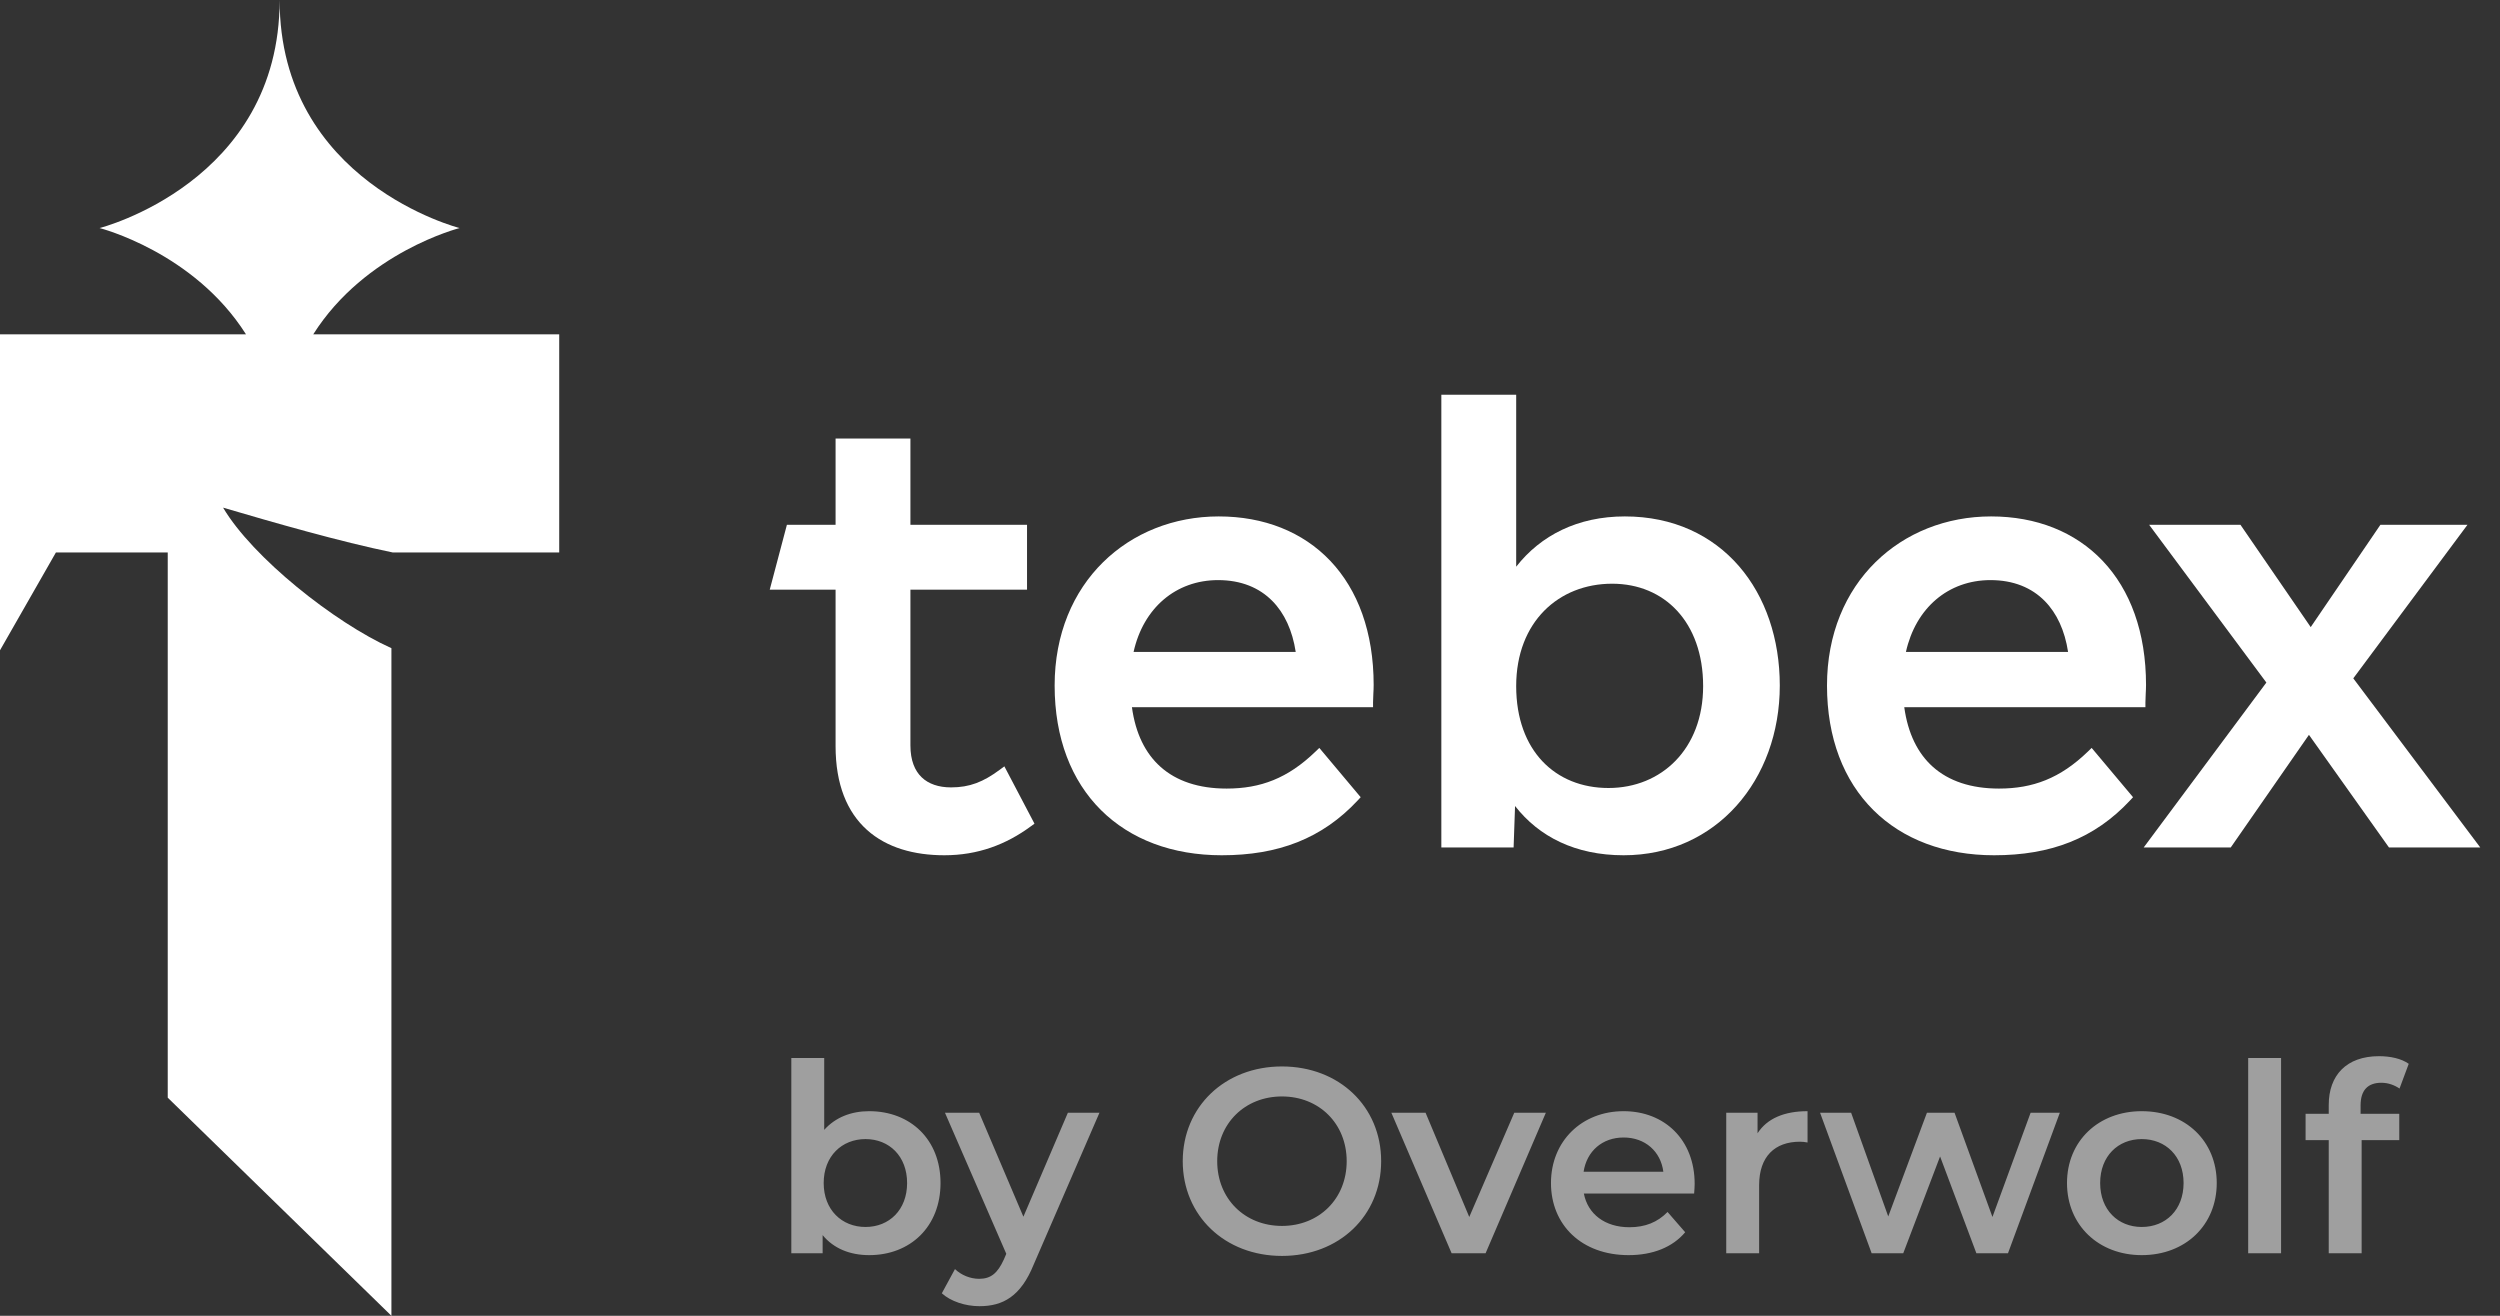
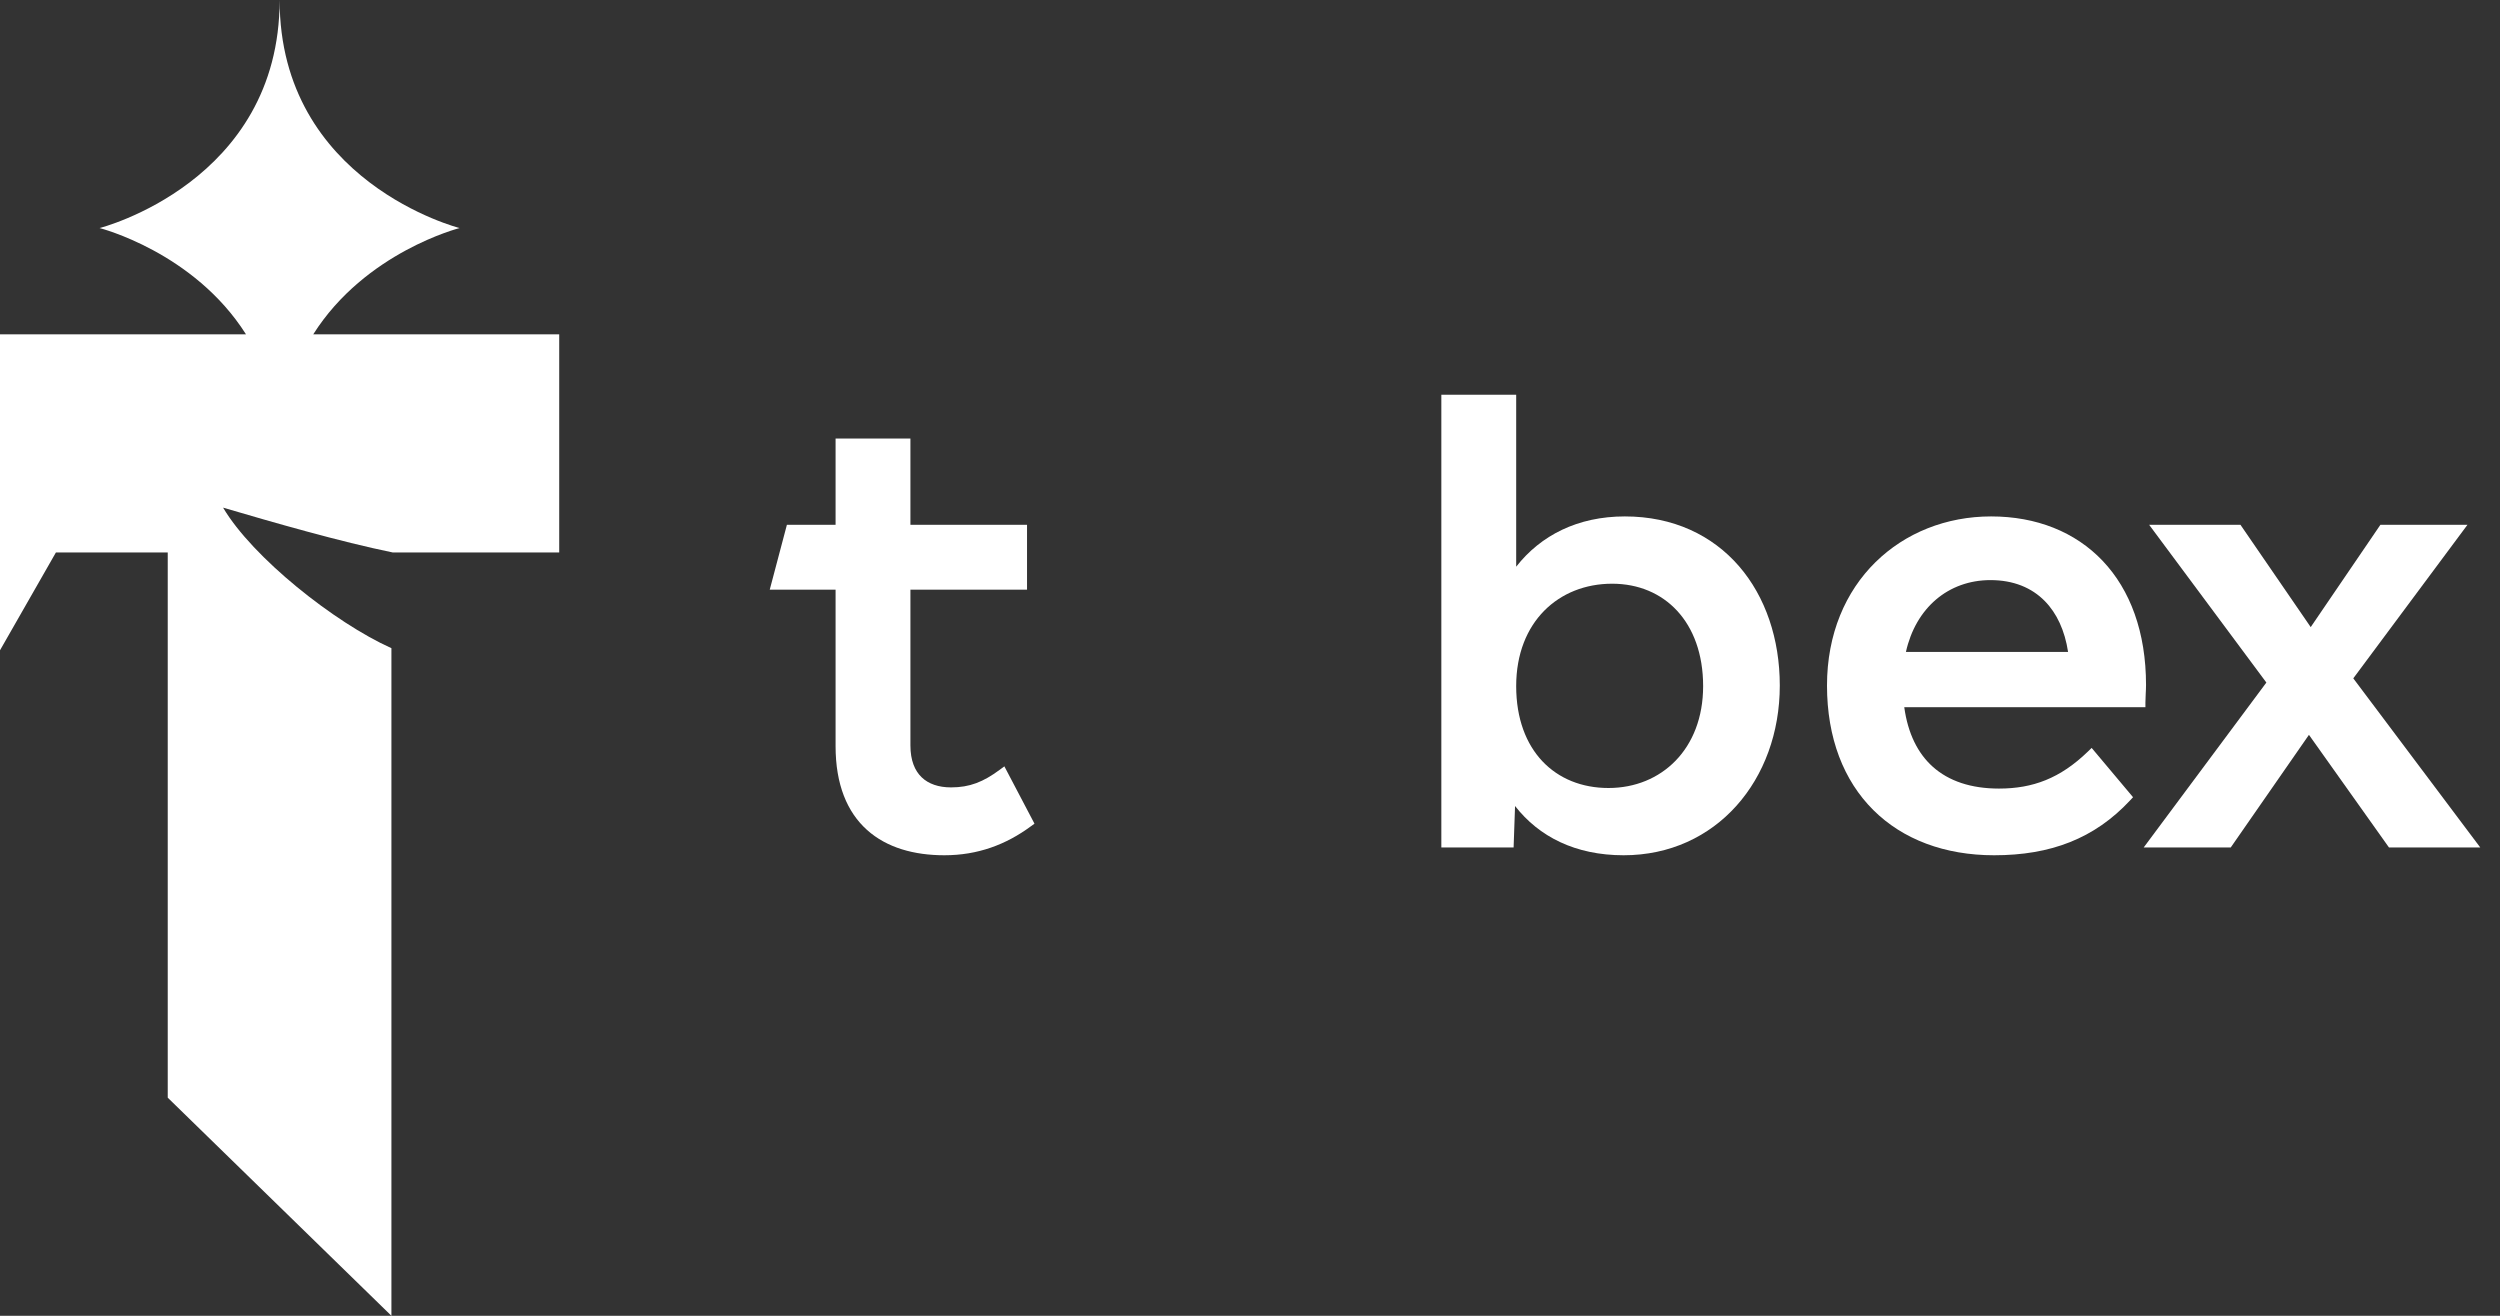
<svg xmlns="http://www.w3.org/2000/svg" width="95" height="50" viewBox="0 0 95 50" fill="none">
  <rect x="0" y="0" width="95" height="50" fill="#333333" stroke="none" />
  <path d="M11.903 12.705C13.882 9.574 17.465 8.666 17.465 8.666C17.465 8.666 10.626 6.932 10.626 0C10.626 6.932 3.784 8.666 3.784 8.666C3.784 8.666 7.368 9.574 9.348 12.705H0V24.711L2.125 20.993H6.374V41.712L14.874 50V24.631C12.707 23.657 9.593 21.18 8.477 19.29C10.382 19.851 12.937 20.588 14.926 20.994H21.25V12.705H11.903Z" fill="white" />
  <path fill-rule="evenodd" clip-rule="evenodd" d="M87.74 27.924L90.781 32.204H94.25L89.425 25.777L93.763 19.943H90.455L87.807 23.83L85.138 19.943H81.668L86.122 25.937L81.46 32.204H84.768L87.74 27.924Z" fill="white" />
  <path fill-rule="evenodd" clip-rule="evenodd" d="M72.362 26.873H81.526V26.689C81.526 26.58 81.531 26.477 81.537 26.368L81.537 26.366C81.543 26.259 81.549 26.147 81.549 26.028C81.549 24.021 80.949 22.418 79.903 21.314C78.856 20.21 77.379 19.624 75.661 19.624C72.257 19.624 69.426 22.121 69.426 26.051C69.426 28.049 70.063 29.665 71.186 30.782C72.308 31.899 73.9 32.5 75.776 32.5C77.92 32.5 79.589 31.869 80.945 30.413L81.056 30.294L79.483 28.421L79.338 28.561C78.288 29.576 77.249 29.966 75.961 29.966C74.898 29.966 74.053 29.68 73.446 29.137C72.878 28.628 72.5 27.877 72.362 26.873ZM72.425 24.773H78.587C78.463 23.962 78.159 23.302 77.699 22.837C77.204 22.335 76.516 22.044 75.638 22.044C74.033 22.044 72.797 23.104 72.425 24.773Z" fill="white" />
  <path fill-rule="evenodd" clip-rule="evenodd" d="M57.572 30.628L57.517 32.204H54.771V15H57.615V21.535C58.548 20.342 59.956 19.624 61.744 19.624C63.586 19.624 65.064 20.342 66.079 21.511C67.091 22.678 67.632 24.283 67.632 26.051C67.632 29.639 65.215 32.5 61.698 32.5C59.863 32.5 58.482 31.795 57.572 30.628ZM63.675 28.904C64.318 28.24 64.719 27.273 64.719 26.074C64.719 24.846 64.344 23.874 63.732 23.211C63.121 22.549 62.261 22.181 61.26 22.181C60.244 22.181 59.336 22.545 58.681 23.207C58.027 23.869 57.615 24.84 57.615 26.074C57.615 27.312 57.995 28.277 58.615 28.932C59.234 29.585 60.106 29.944 61.121 29.944C62.135 29.944 63.031 29.569 63.675 28.904Z" fill="white" />
-   <path fill-rule="evenodd" clip-rule="evenodd" d="M43.013 26.873H52.176V26.689C52.176 26.58 52.181 26.477 52.187 26.368L52.187 26.366C52.193 26.259 52.199 26.147 52.199 26.028C52.199 24.021 51.599 22.418 50.553 21.314C49.506 20.21 48.029 19.624 46.311 19.624C42.907 19.624 40.076 22.121 40.076 26.051C40.076 28.049 40.713 29.665 41.836 30.782C42.959 31.899 44.55 32.5 46.426 32.5C48.57 32.5 50.239 31.869 51.596 30.413L51.706 30.294L50.134 28.421L49.988 28.561C48.938 29.576 47.9 29.966 46.611 29.966C45.549 29.966 44.703 29.68 44.097 29.137C43.528 28.628 43.15 27.877 43.013 26.873ZM43.076 24.773H49.237C49.114 23.962 48.809 23.302 48.349 22.837C47.854 22.335 47.166 22.044 46.288 22.044C44.683 22.044 43.447 23.104 43.076 24.773Z" fill="white" />
  <path fill-rule="evenodd" clip-rule="evenodd" d="M31.752 22.408V28.352C31.752 29.812 32.191 30.859 32.947 31.538C33.699 32.214 34.737 32.5 35.886 32.5C37.153 32.5 38.231 32.097 39.183 31.392L39.31 31.299L38.166 29.121L37.989 29.252C37.367 29.712 36.851 29.921 36.14 29.921C35.666 29.921 35.285 29.789 35.024 29.538C34.763 29.288 34.596 28.896 34.596 28.329V22.408H39.027V19.943H34.596V16.663H31.752V19.943H29.902L29.25 22.408H31.752Z" fill="white" />
-   <path d="M33.03 42.225C34.59 42.225 35.74 43.295 35.74 44.955C35.74 46.615 34.59 47.695 33.03 47.695C32.3 47.695 31.68 47.445 31.26 46.935V47.625H30.07V40.205H31.32V42.935C31.75 42.455 32.35 42.225 33.03 42.225ZM32.89 46.625C33.79 46.625 34.47 45.975 34.47 44.955C34.47 43.935 33.79 43.285 32.89 43.285C31.99 43.285 31.3 43.935 31.3 44.955C31.3 45.975 31.99 46.625 32.89 46.625ZM40.579 42.285H41.779L39.279 48.055C38.789 49.265 38.109 49.635 37.219 49.635C36.689 49.635 36.129 49.455 35.789 49.145L36.289 48.225C36.529 48.455 36.869 48.595 37.209 48.595C37.649 48.595 37.909 48.385 38.149 47.855L38.239 47.645L35.909 42.285H37.209L38.889 46.235L40.579 42.285ZM48.714 47.725C46.544 47.725 44.944 46.195 44.944 44.125C44.944 42.055 46.544 40.525 48.714 40.525C50.884 40.525 52.484 42.045 52.484 44.125C52.484 46.205 50.884 47.725 48.714 47.725ZM48.714 46.585C50.124 46.585 51.174 45.555 51.174 44.125C51.174 42.695 50.124 41.665 48.714 41.665C47.304 41.665 46.254 42.695 46.254 44.125C46.254 45.555 47.304 46.585 48.714 46.585ZM57.542 42.285H58.742L56.452 47.625H55.162L52.872 42.285H54.172L55.832 46.245L57.542 42.285ZM64.397 44.985C64.397 45.085 64.387 45.235 64.377 45.355H60.187C60.337 46.135 60.987 46.635 61.917 46.635C62.517 46.635 62.987 46.445 63.367 46.055L64.037 46.825C63.557 47.395 62.807 47.695 61.887 47.695C60.097 47.695 58.937 46.545 58.937 44.955C58.937 43.365 60.107 42.225 61.697 42.225C63.257 42.225 64.397 43.315 64.397 44.985ZM61.697 43.225C60.887 43.225 60.297 43.745 60.177 44.525H63.207C63.107 43.755 62.517 43.225 61.697 43.225ZM66.787 43.065C67.147 42.505 67.797 42.225 68.687 42.225V43.415C68.577 43.395 68.487 43.385 68.397 43.385C67.447 43.385 66.847 43.945 66.847 45.035V47.625H65.597V42.285H66.787V43.065ZM77.163 42.285H78.273L76.303 47.625H75.103L73.723 43.945L72.323 47.625H71.123L69.163 42.285H70.343L71.753 46.225L73.223 42.285H74.273L75.713 46.245L77.163 42.285ZM81.386 47.695C79.746 47.695 78.546 46.555 78.546 44.955C78.546 43.355 79.746 42.225 81.386 42.225C83.046 42.225 84.236 43.355 84.236 44.955C84.236 46.555 83.046 47.695 81.386 47.695ZM81.386 46.625C82.296 46.625 82.976 45.975 82.976 44.955C82.976 43.935 82.296 43.285 81.386 43.285C80.486 43.285 79.806 43.935 79.806 44.955C79.806 45.975 80.486 46.625 81.386 46.625ZM85.431 47.625V40.205H86.681V47.625H85.431ZM90.492 41.145C89.972 41.145 89.702 41.435 89.702 42.005V42.325H91.172V43.325H89.742V47.625H88.492V43.325H87.612V42.325H88.492V41.985C88.492 40.865 89.162 40.135 90.402 40.135C90.832 40.135 91.252 40.225 91.532 40.425L91.182 41.365C90.992 41.235 90.752 41.145 90.492 41.145Z" fill="#9F9F9F" />
</svg>